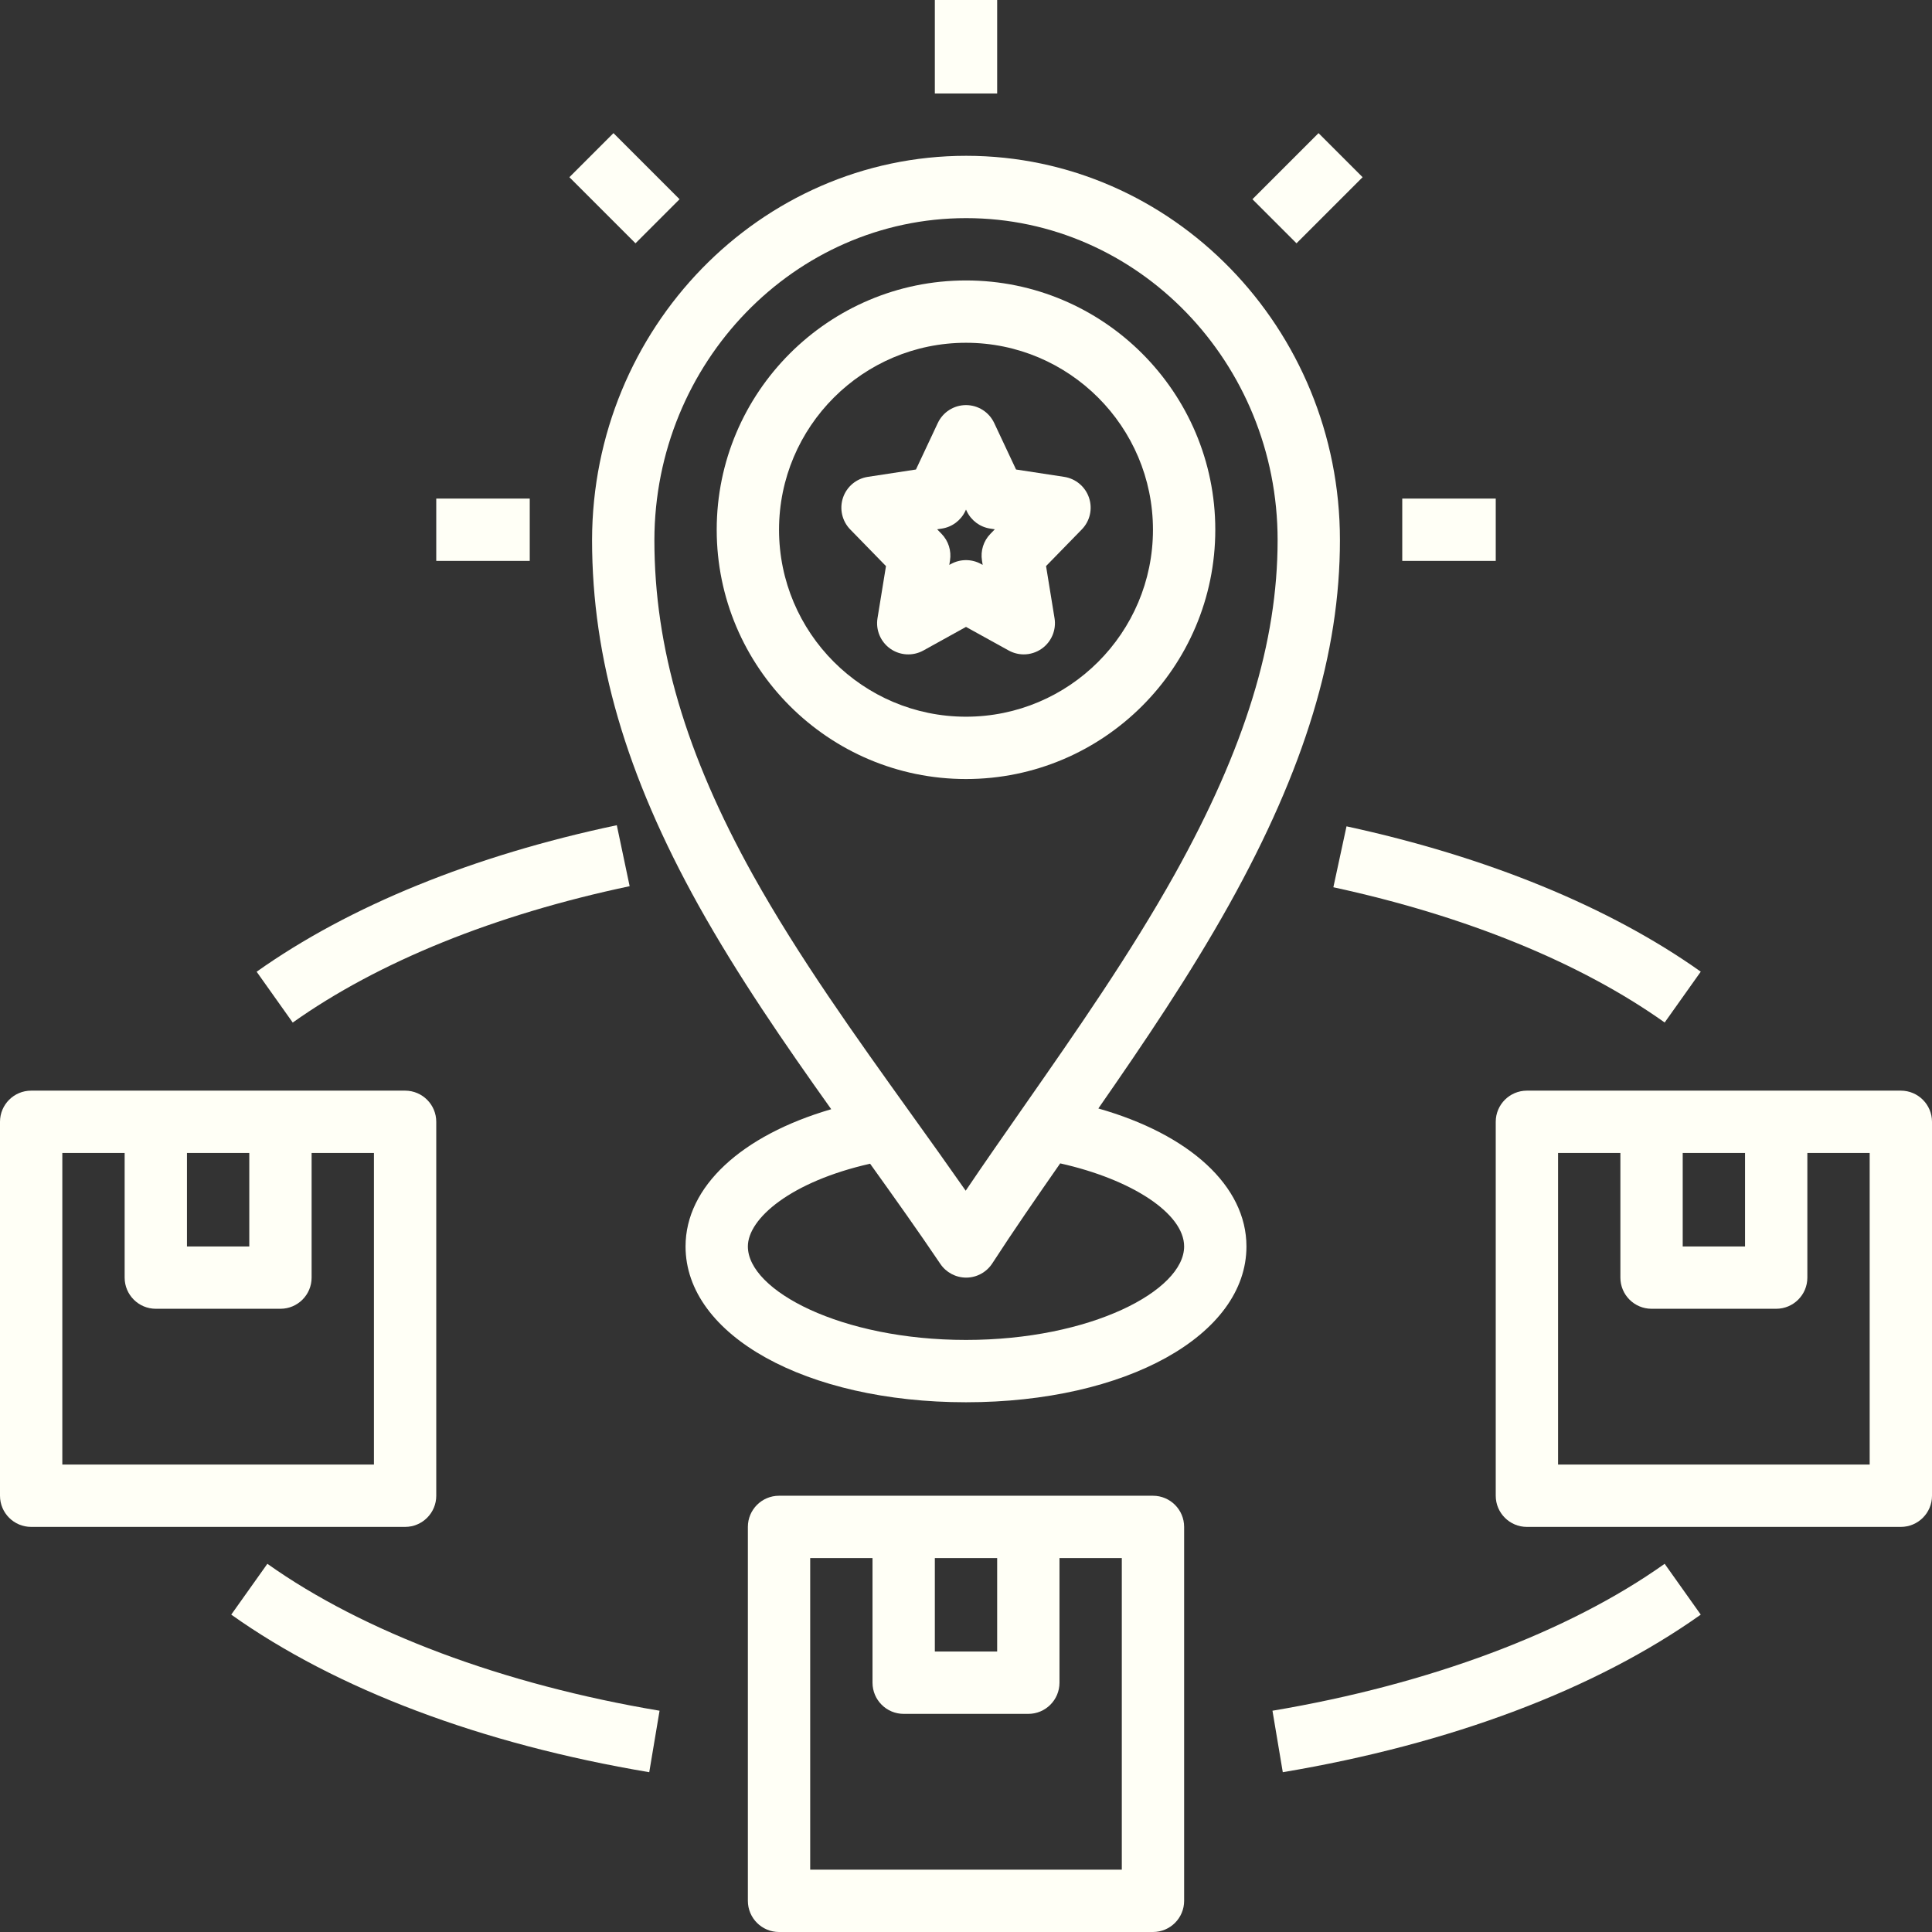
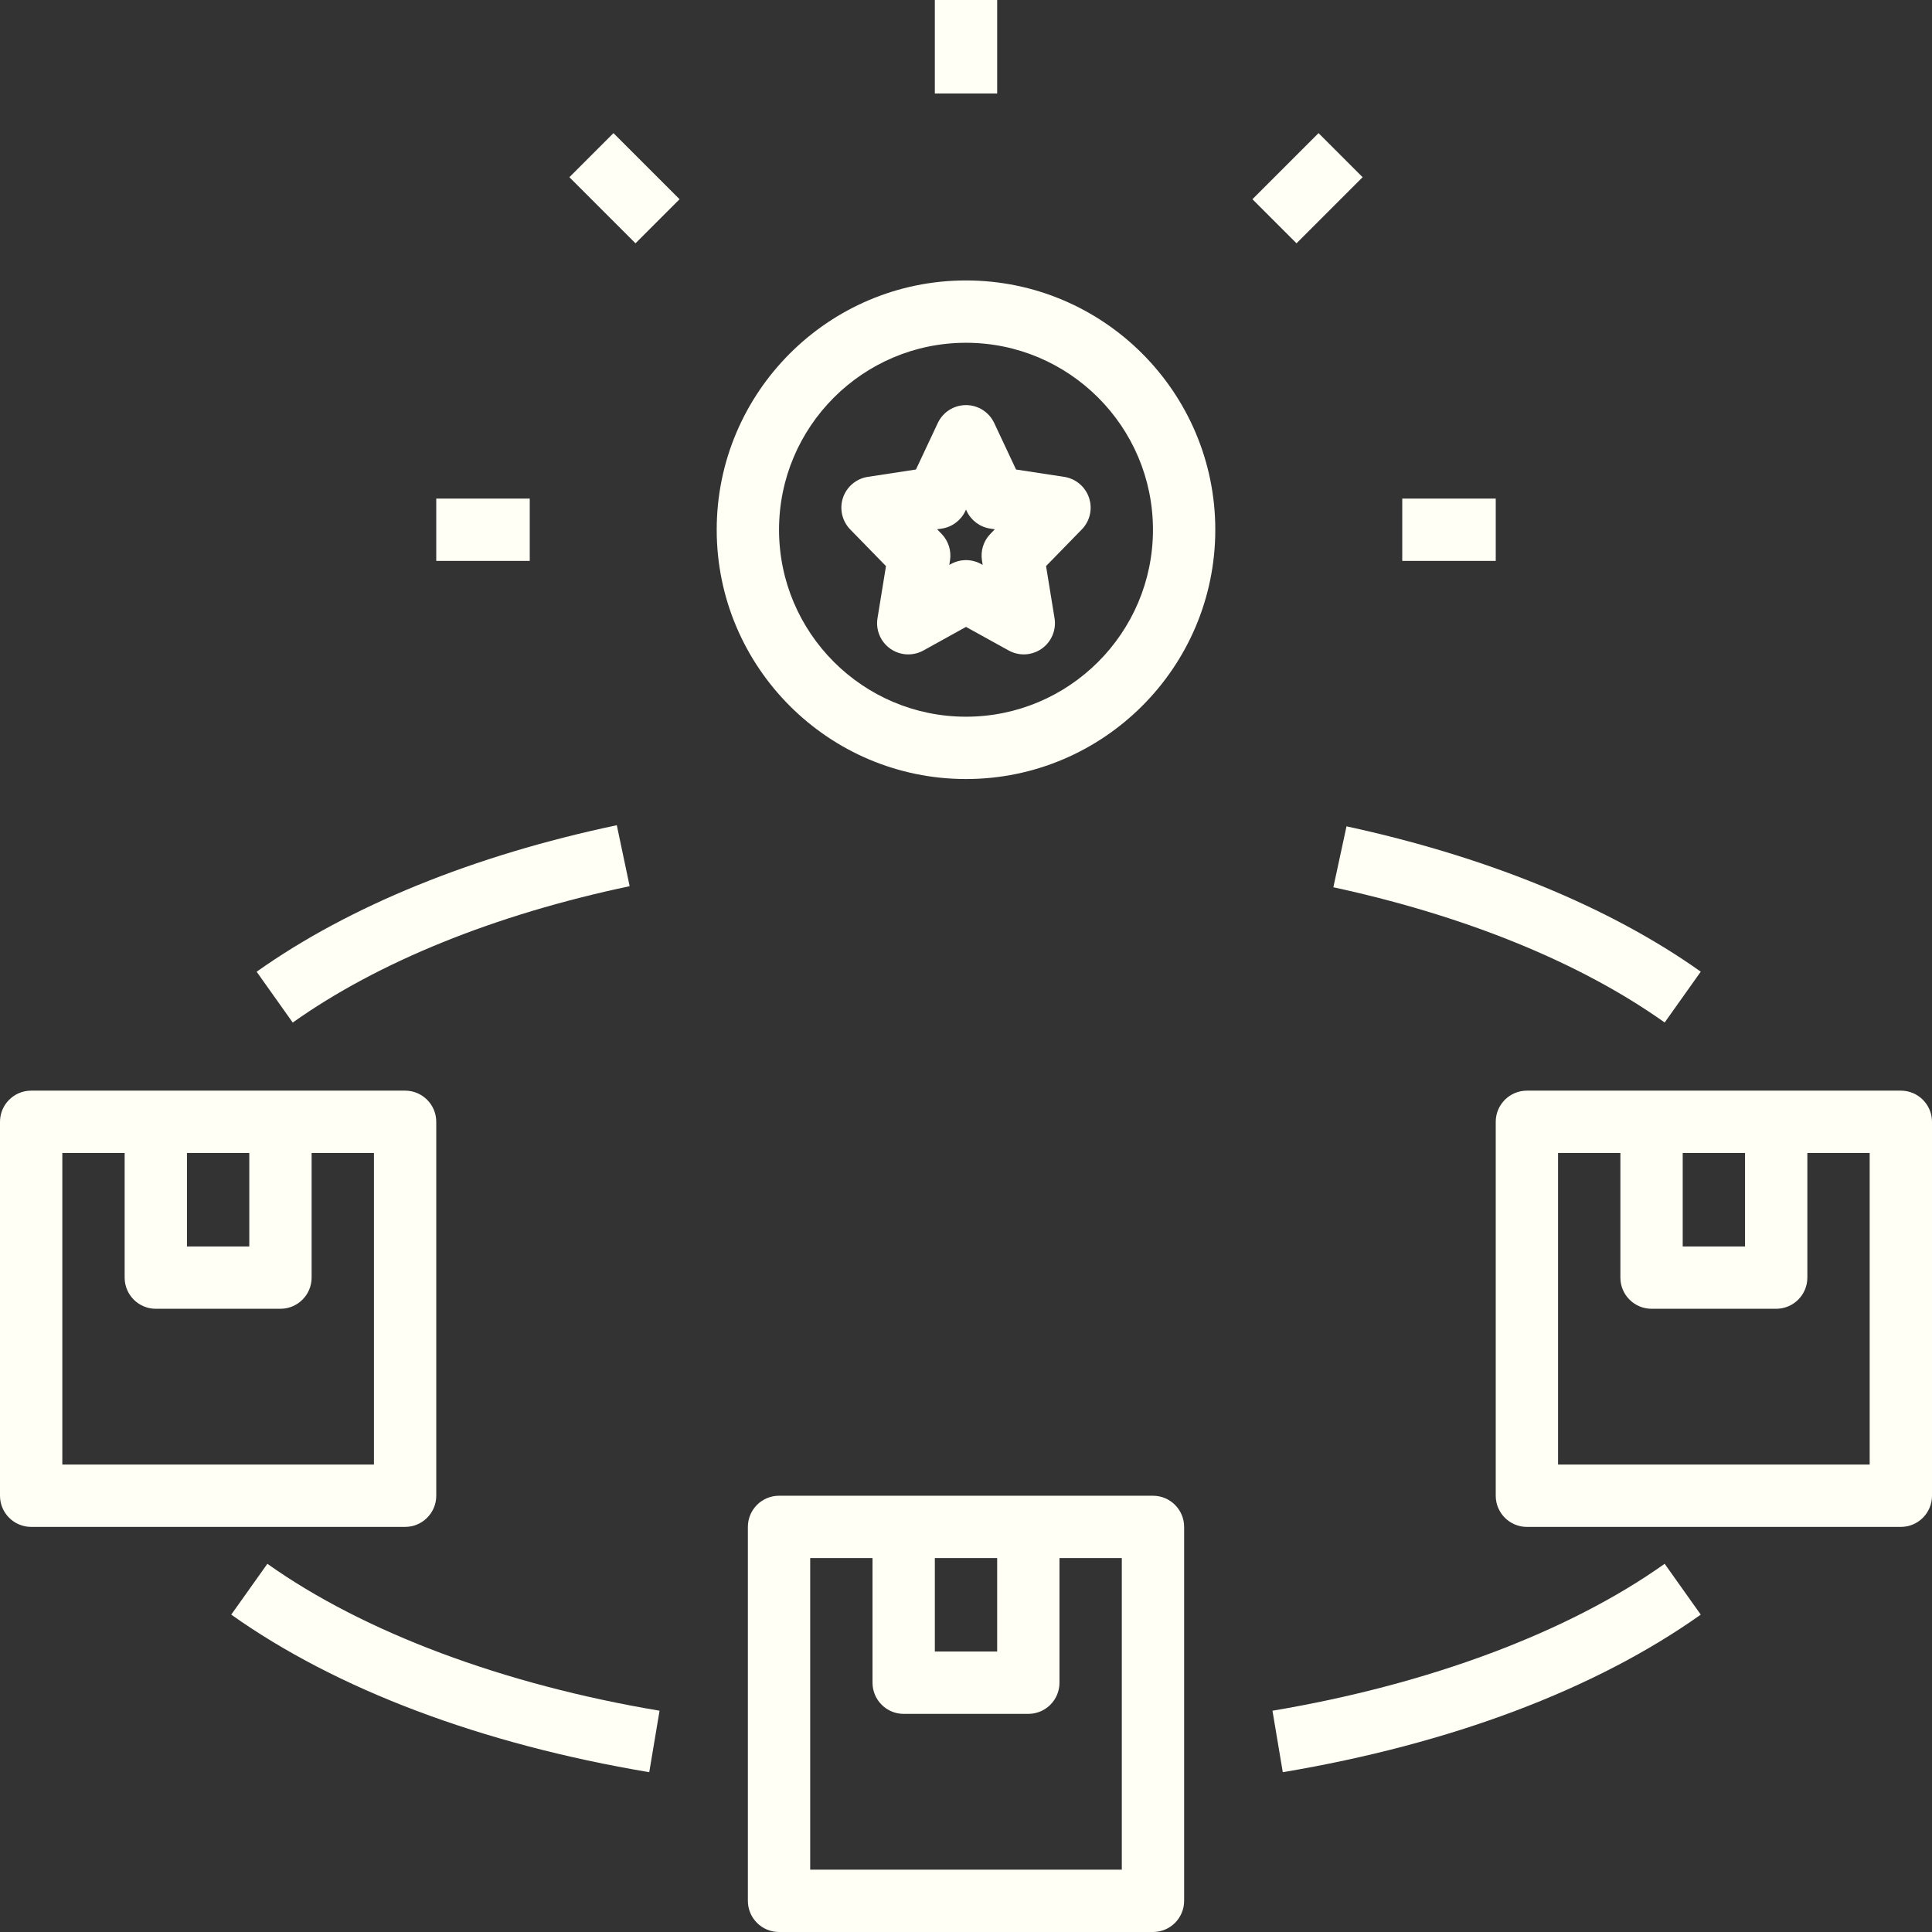
<svg xmlns="http://www.w3.org/2000/svg" fill="#fffff6" height="62" preserveAspectRatio="xMidYMid meet" version="1" viewBox="1.0 1.0 62.0 62.0" width="62" zoomAndPan="magnify">
  <rect x="1.0" y="1.0" width="62.0" height="62.0" fill="#333333" stroke="none" />
  <g id="change1_1">
    <path d="M31 1H33V4H31z" fill="inherit" />
  </g>
  <g id="change1_2">
-     <path d="M23.418,30.057c1.264,2.266,2.758,4.433,4.257,6.539C24.796,37.436,23,39.082,23,41c0,2.851,3.869,5,9,5s9-2.149,9-5 c0-1.938-1.823-3.595-4.753-4.428c1.462-2.104,2.93-4.271,4.199-6.545C42.871,25.675,44,21.958,44,18.33 C44,11.531,38.619,6,32.005,6C25.396,6,20.011,11.531,20,18.33C20,22.139,21.086,25.865,23.418,30.057z M39,41c0,1.416-2.994,3-7,3 s-7-1.584-7-3c0-0.896,1.38-2.081,3.923-2.655c0.771,1.077,1.534,2.147,2.253,3.214C31.362,41.835,31.673,42,32.005,42 c0.003,0,0.006,0,0.009,0c0.336-0.003,0.647-0.175,0.83-0.457c0.674-1.04,1.412-2.108,2.179-3.209C37.321,38.847,39,39.944,39,41z M32.005,8C37.517,8,42,12.634,42,18.33c0,3.274-1.049,6.682-3.3,10.723c-1.436,2.571-3.164,5.048-4.835,7.443 c-0.651,0.933-1.278,1.831-1.875,2.715c-0.577-0.826-1.17-1.655-1.769-2.489c-1.764-2.462-3.589-5.008-5.056-7.639 C23.006,25.202,22,21.785,22,18.332C22.009,12.635,26.498,8,32.005,8z" fill="inherit" />
-   </g>
+     </g>
  <g id="change1_3">
    <path d="M32,26c4.411,0,8-3.589,8-8s-3.589-8-8-8s-8,3.589-8,8S27.589,26,32,26z M32,12c3.309,0,6,2.691,6,6s-2.691,6-6,6 s-6-2.691-6-6S28.691,12,32,12z" fill="inherit" />
  </g>
  <g id="change1_4">
    <path d="M29.432,19.167l-0.272,1.672c-0.062,0.378,0.098,0.758,0.411,0.979c0.312,0.22,0.724,0.243,1.06,0.058L32,21.118l1.37,0.757 C33.521,21.958,33.688,22,33.854,22c0.202,0,0.404-0.062,0.576-0.183c0.313-0.22,0.473-0.601,0.411-0.979l-0.272-1.672l1.147-1.176 c0.262-0.268,0.352-0.66,0.232-1.016c-0.119-0.355-0.427-0.614-0.797-0.671l-1.545-0.236l-0.701-1.492C32.74,14.224,32.388,14,32,14 s-0.74,0.224-0.905,0.575l-0.701,1.492l-1.545,0.236c-0.37,0.057-0.678,0.315-0.797,0.671c-0.119,0.355-0.029,0.748,0.232,1.016 L29.432,19.167z M31.224,17.963c0.33-0.05,0.612-0.262,0.754-0.563L32,17.353l0.022,0.047c0.142,0.302,0.424,0.513,0.754,0.563 l0.149,0.023l-0.141,0.145c-0.222,0.227-0.322,0.546-0.271,0.859l0.022,0.138L32.484,19.1c-0.15-0.083-0.317-0.125-0.484-0.125 s-0.333,0.042-0.484,0.125l-0.052,0.028l0.022-0.138c0.051-0.313-0.049-0.632-0.271-0.859l-0.141-0.145L31.224,17.963z" fill="inherit" />
  </g>
  <g id="change1_5">
    <path d="M26,49c-0.552,0-1,0.448-1,1v12c0,0.552,0.448,1,1,1h12c0.552,0,1-0.448,1-1V50c0-0.552-0.448-1-1-1H26z M31,51h2v3h-2V51z M37,61H27V51h2v4c0,0.552,0.448,1,1,1h4c0.552,0,1-0.448,1-1v-4h2V61z" fill="inherit" />
  </g>
  <g id="change1_6">
    <path d="M62,36H50c-0.552,0-1,0.448-1,1v12c0,0.552,0.448,1,1,1h12c0.552,0,1-0.448,1-1V37C63,36.448,62.552,36,62,36z M55,38h2v3 h-2V38z M61,48H51V38h2v4c0,0.552,0.448,1,1,1h4c0.552,0,1-0.448,1-1v-4h2V48z" fill="inherit" />
  </g>
  <g id="change1_7">
    <path d="M2,50h12c0.552,0,1-0.448,1-1V37c0-0.552-0.448-1-1-1H2c-0.552,0-1,0.448-1,1v12C1,49.552,1.448,50,2,50z M7,38h2v3H7V38z M3,38h2v4c0,0.552,0.448,1,1,1h4c0.552,0,1-0.448,1-1v-4h2v10H3V38z" fill="inherit" />
  </g>
  <g id="change1_8">
    <path d="M46 17H49V19H46z" fill="inherit" />
  </g>
  <g id="change1_9">
    <path d="M15 17H18V19H15z" fill="inherit" />
  </g>
  <g id="change1_10">
    <path d="M20.04 5.54H22.04V8.54H20.04z" fill="inherit" transform="rotate(-45.001 21.04 7.04)" />
  </g>
  <g id="change1_11">
    <path d="M41.46 6.04H44.46V8.04H41.46z" fill="inherit" transform="rotate(-45.001 42.96 7.04)" />
  </g>
  <g id="change1_12">
    <path d="M21.206,29.439l-0.412-1.957c-4.593,0.968-8.589,2.594-11.558,4.702l1.158,1.631C13.141,31.865,16.879,30.352,21.206,29.439 z" fill="inherit" />
  </g>
  <g id="change1_13">
    <path d="M55.579,52.815l-1.158-1.631c-3.093,2.196-7.562,3.871-12.586,4.715l0.331,1.973C47.559,56.966,52.197,55.217,55.579,52.815 z" fill="inherit" />
  </g>
  <g id="change1_14">
    <path d="M8.421,52.815c3.382,2.402,8.021,4.15,13.414,5.057l0.331-1.973c-5.024-0.844-9.494-2.519-12.586-4.715L8.421,52.815z" fill="inherit" />
  </g>
  <g id="change1_15">
    <path d="M43.789,29.473c4.256,0.921,7.933,2.422,10.632,4.34l1.158-1.631c-2.918-2.073-6.849-3.686-11.368-4.664L43.789,29.473z" fill="inherit" />
  </g>
</svg>